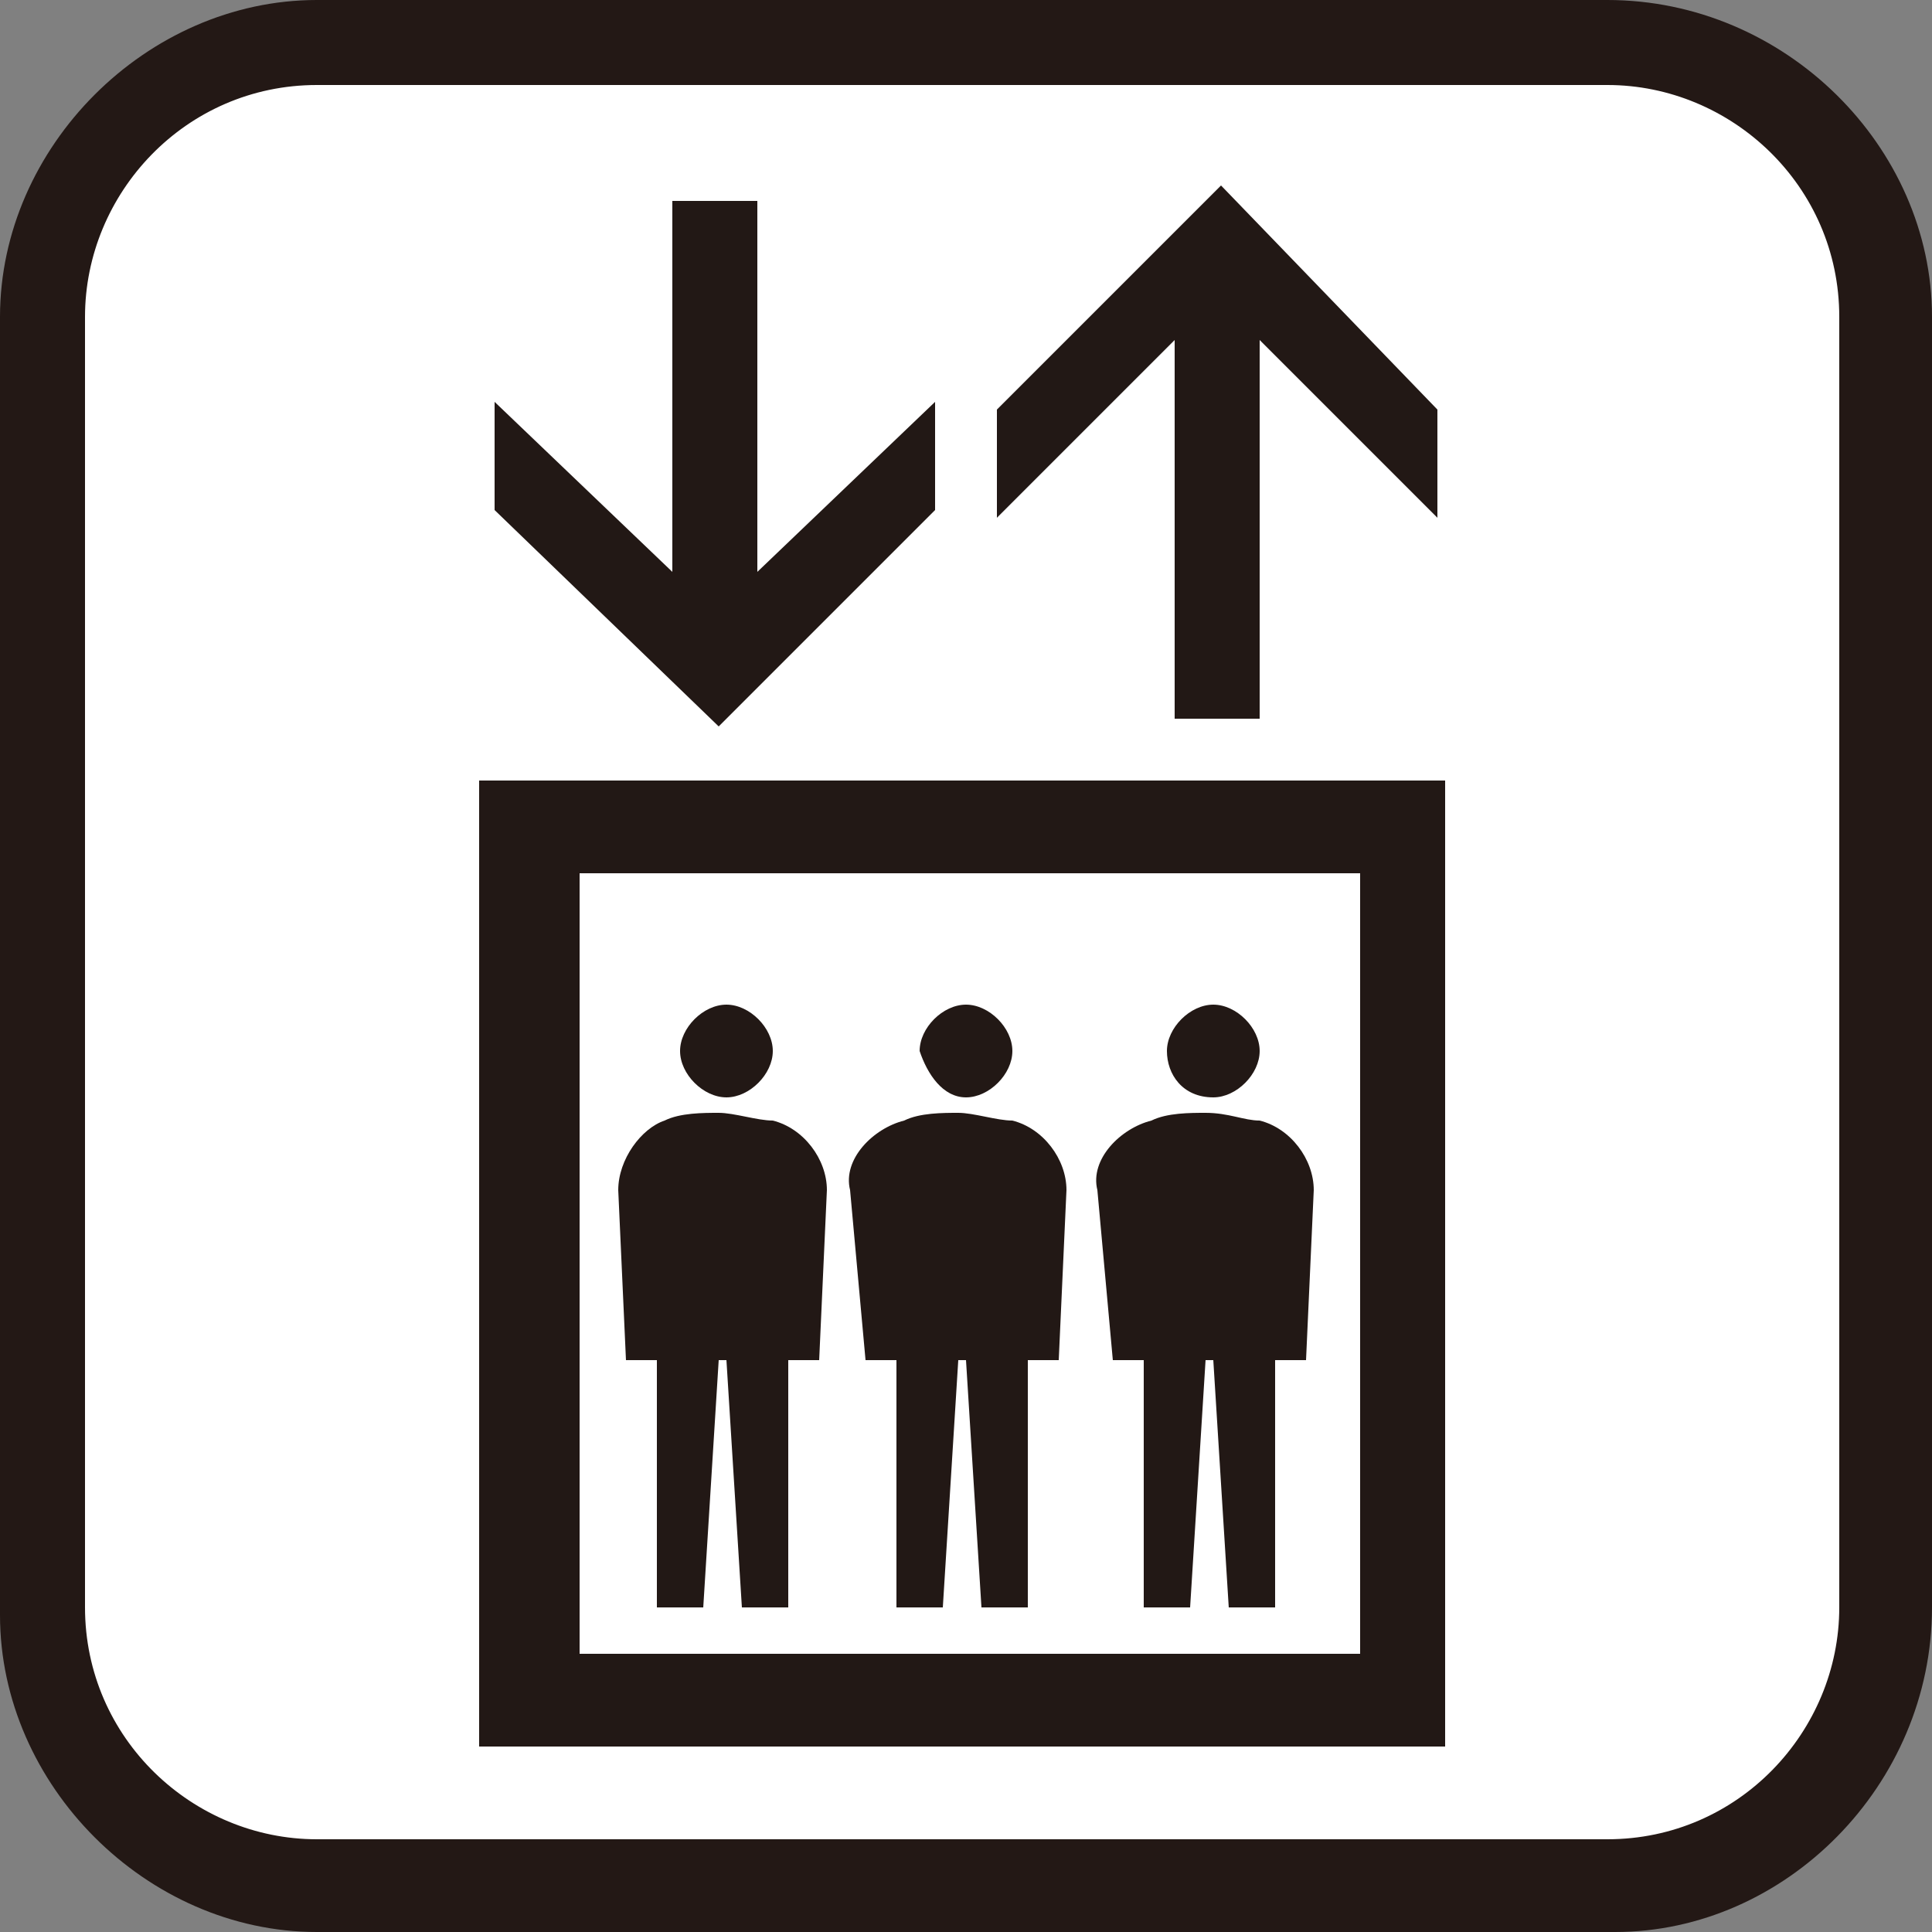
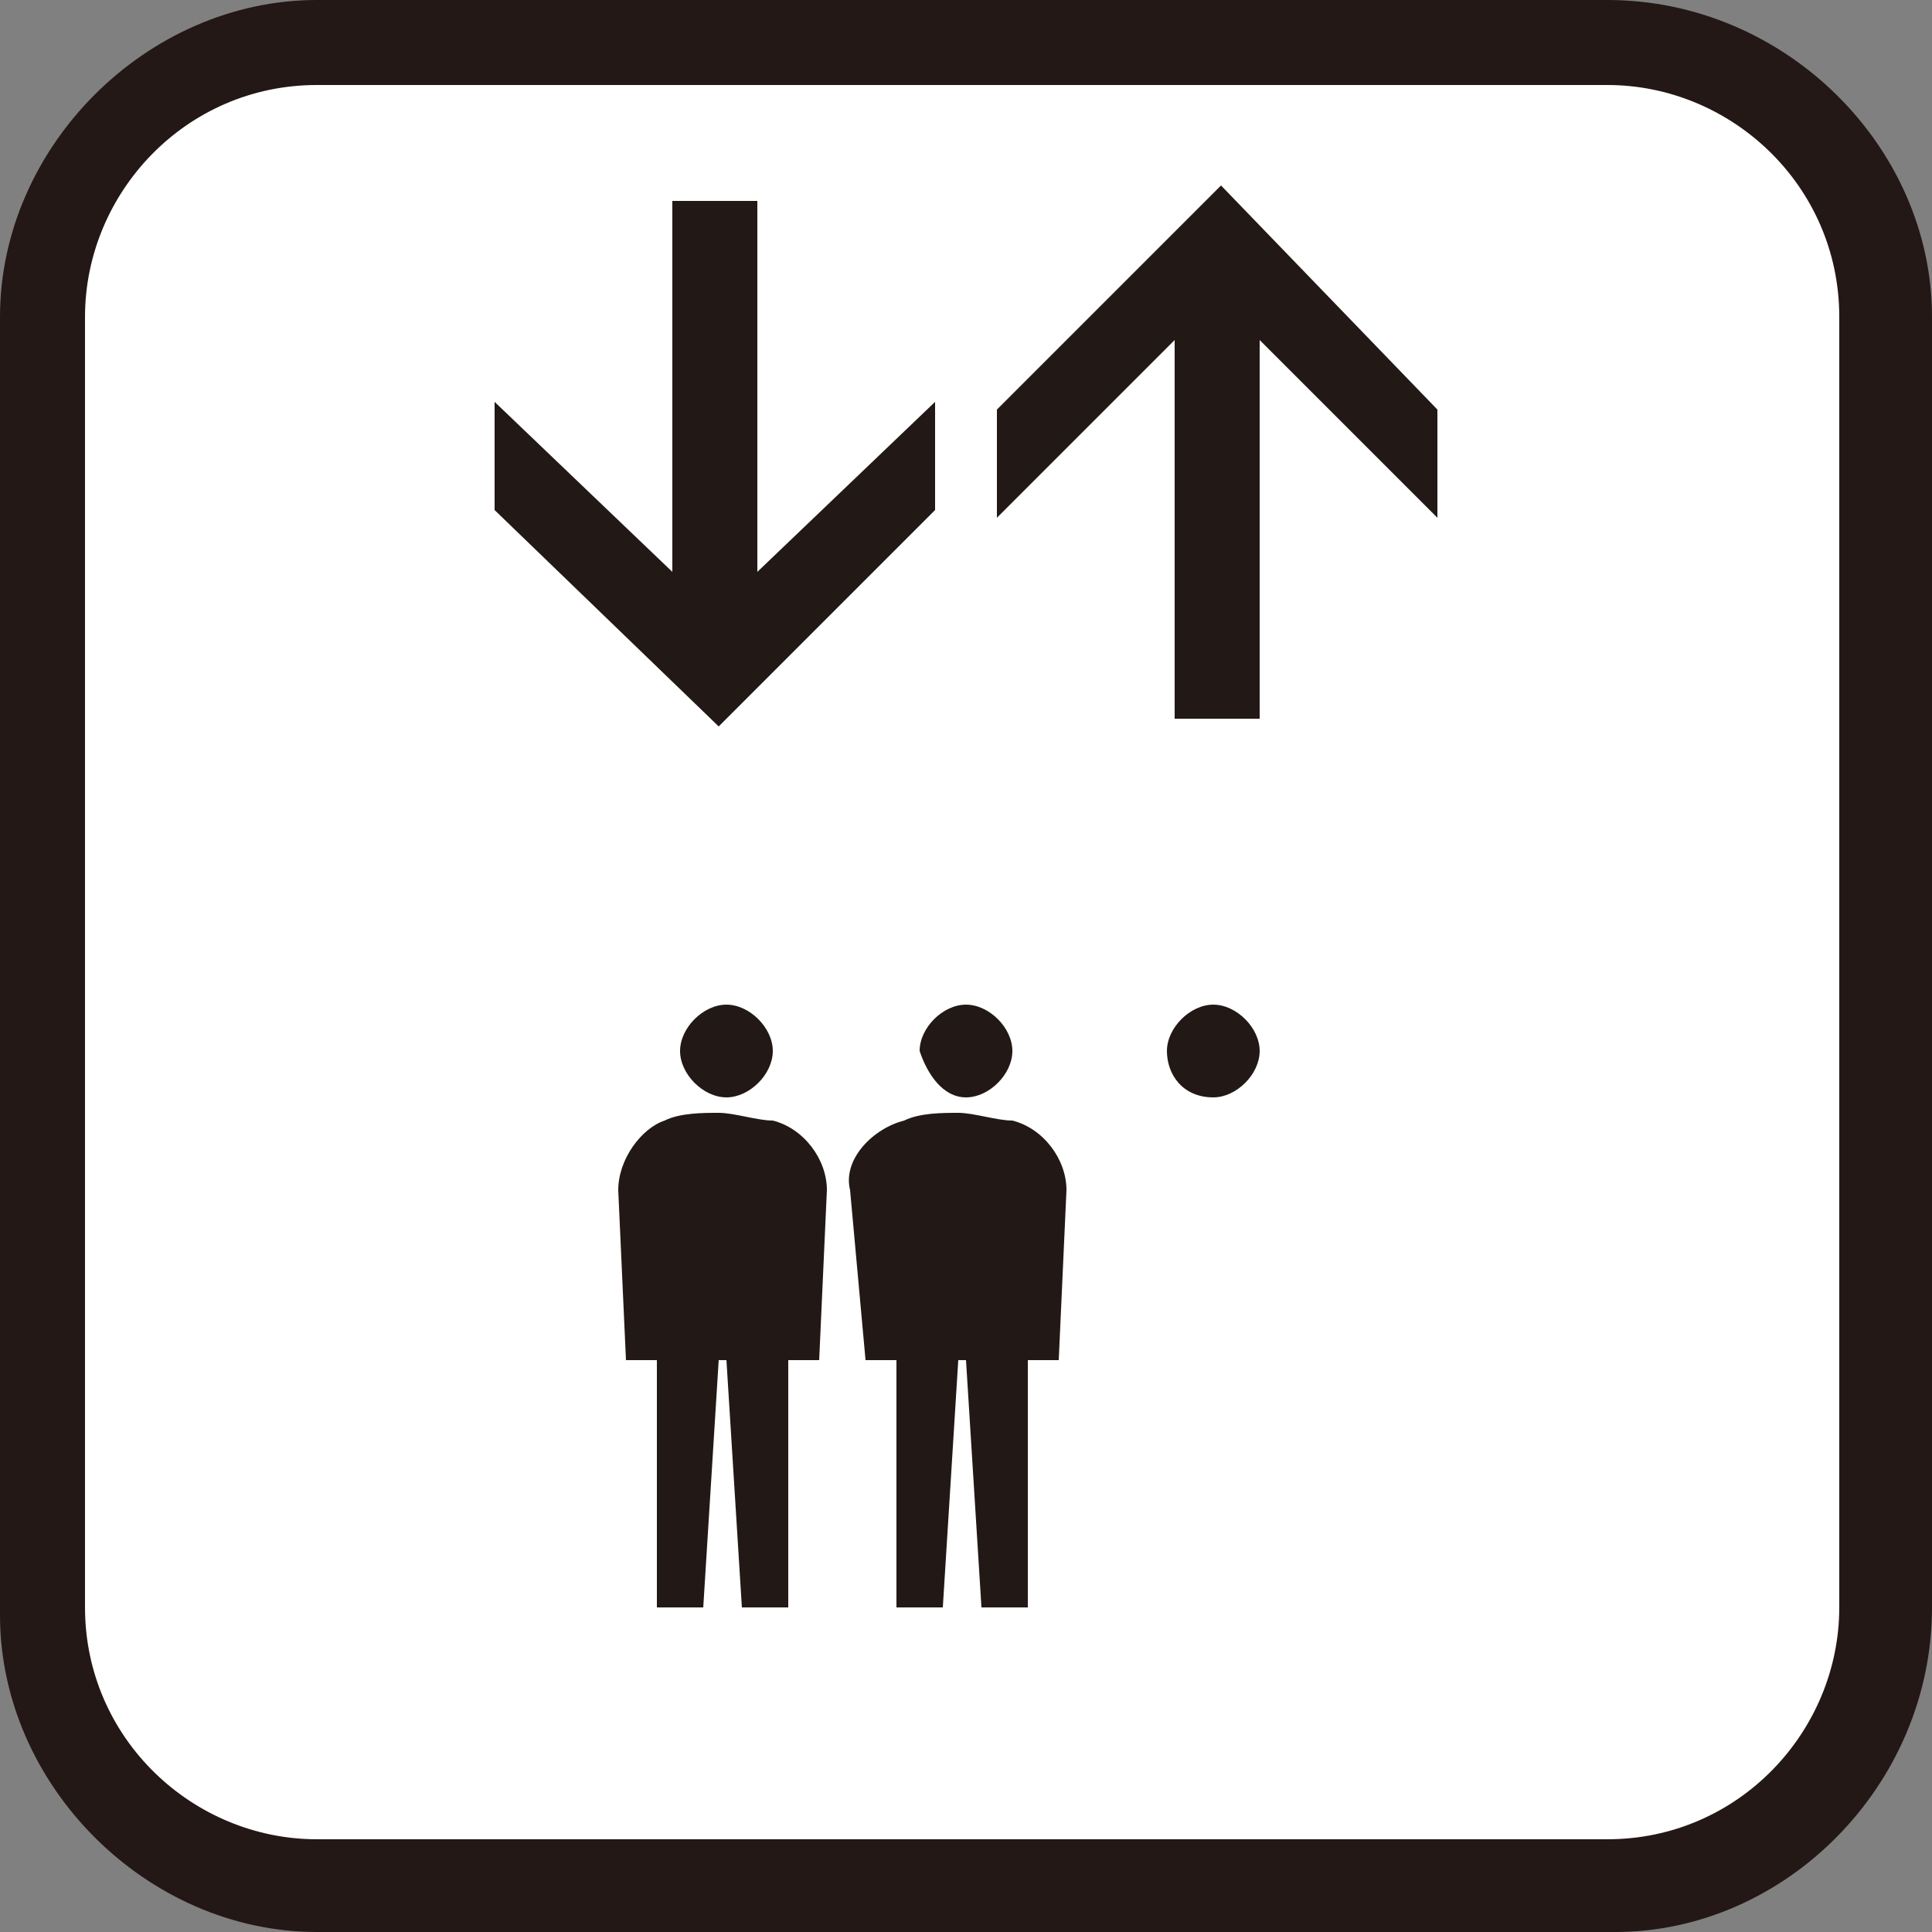
<svg xmlns="http://www.w3.org/2000/svg" version="1.1" id="レイヤー_1" x="0px" y="0px" viewBox="0 0 25 25" enable-background="new 0 0 25 25" xml:space="preserve">
  <rect x="0" y="0" width="25" height="25" fill="#808080" stroke="none" />
  <g>
    <g>
      <path fill="#FFFFFF" d="M24.4,20.9c0,2-1.6,3.6-3.6,3.6H4.1c-2,0-3.6-1.6-3.6-3.6V4.1c0-2,1.6-3.6,3.6-3.6h16.7    c2,0,3.6,1.6,3.6,3.6V20.9z" />
      <path fill="#231815" d="M20.9,25H4.1C1.9,25,0,23.1,0,20.9V4.1C0,1.9,1.9,0,4.1,0h16.7C23.1,0,25,1.9,25,4.1v16.7    C25,23.1,23.1,25,20.9,25z M4.1,1.1c-1.7,0-3,1.4-3,3v16.7c0,1.7,1.4,3,3,3h16.7c1.7,0,3-1.4,3-3V4.1c0-1.7-1.4-3-3-3H4.1z" />
    </g>
    <g>
-       <path fill="#221815" d="M17.6,21.4l-10.1,0l0-10.1l10.1,0L17.6,21.4z M6.2,10.1l0,12.5l12.5,0l0-12.5L6.2,10.1" />
      <polygon fill="#221815" points="12.1,6.6 12.1,5.2 9.8,7.4 9.8,2.6 8.7,2.6 8.7,7.4 6.4,5.2 6.4,6.6 9.3,9.4   " />
      <polygon fill="#221815" points="15.2,4.4 15.2,9.3 16.3,9.3 16.3,4.4 18.6,6.7 18.6,5.3 15.8,2.4 12.9,5.3 12.9,6.7   " />
      <path fill="#221815" d="M8.1,17.6h0.4v3.2l0.6,0l0.2-3.2h0.1l0.2,3.2h0.6v-3.2h0.4l0.1-2.2c0-0.4-0.3-0.8-0.7-0.9    c-0.2,0-0.5-0.1-0.7-0.1c-0.2,0-0.5,0-0.7,0.1C8.3,14.6,8,15,8,15.4L8.1,17.6z" />
      <path fill="#221815" d="M9.4,14.2c0.3,0,0.6-0.3,0.6-0.6c0-0.3-0.3-0.6-0.6-0.6c-0.3,0-0.6,0.3-0.6,0.6    C8.8,13.9,9.1,14.2,9.4,14.2z" />
      <path fill="#221815" d="M11.2,17.6h0.4v3.2h0.6l0.2-3.2h0.1l0.2,3.2h0.6v-3.2h0.4l0.1-2.2c0-0.4-0.3-0.8-0.7-0.9    c-0.2,0-0.5-0.1-0.7-0.1c-0.2,0-0.5,0-0.7,0.1c-0.4,0.1-0.8,0.5-0.7,0.9L11.2,17.6z" />
      <path fill="#221815" d="M12.5,14.2c0.3,0,0.6-0.3,0.6-0.6c0-0.3-0.3-0.6-0.6-0.6c-0.3,0-0.6,0.3-0.6,0.6    C12,13.9,12.2,14.2,12.5,14.2z" />
-       <path fill="#221815" d="M14.4,17.6h0.4v3.2h0.6l0.2-3.2h0.1l0.2,3.2h0.6l0-3.2h0.4l0.1-2.2c0-0.4-0.3-0.8-0.7-0.9    c-0.2,0-0.4-0.1-0.7-0.1c-0.2,0-0.5,0-0.7,0.1c-0.4,0.1-0.8,0.5-0.7,0.9L14.4,17.6z" />
      <path fill="#221815" d="M15.7,14.2c0.3,0,0.6-0.3,0.6-0.6c0-0.3-0.3-0.6-0.6-0.6c-0.3,0-0.6,0.3-0.6,0.6    C15.1,13.9,15.3,14.2,15.7,14.2z" />
    </g>
  </g>
</svg>